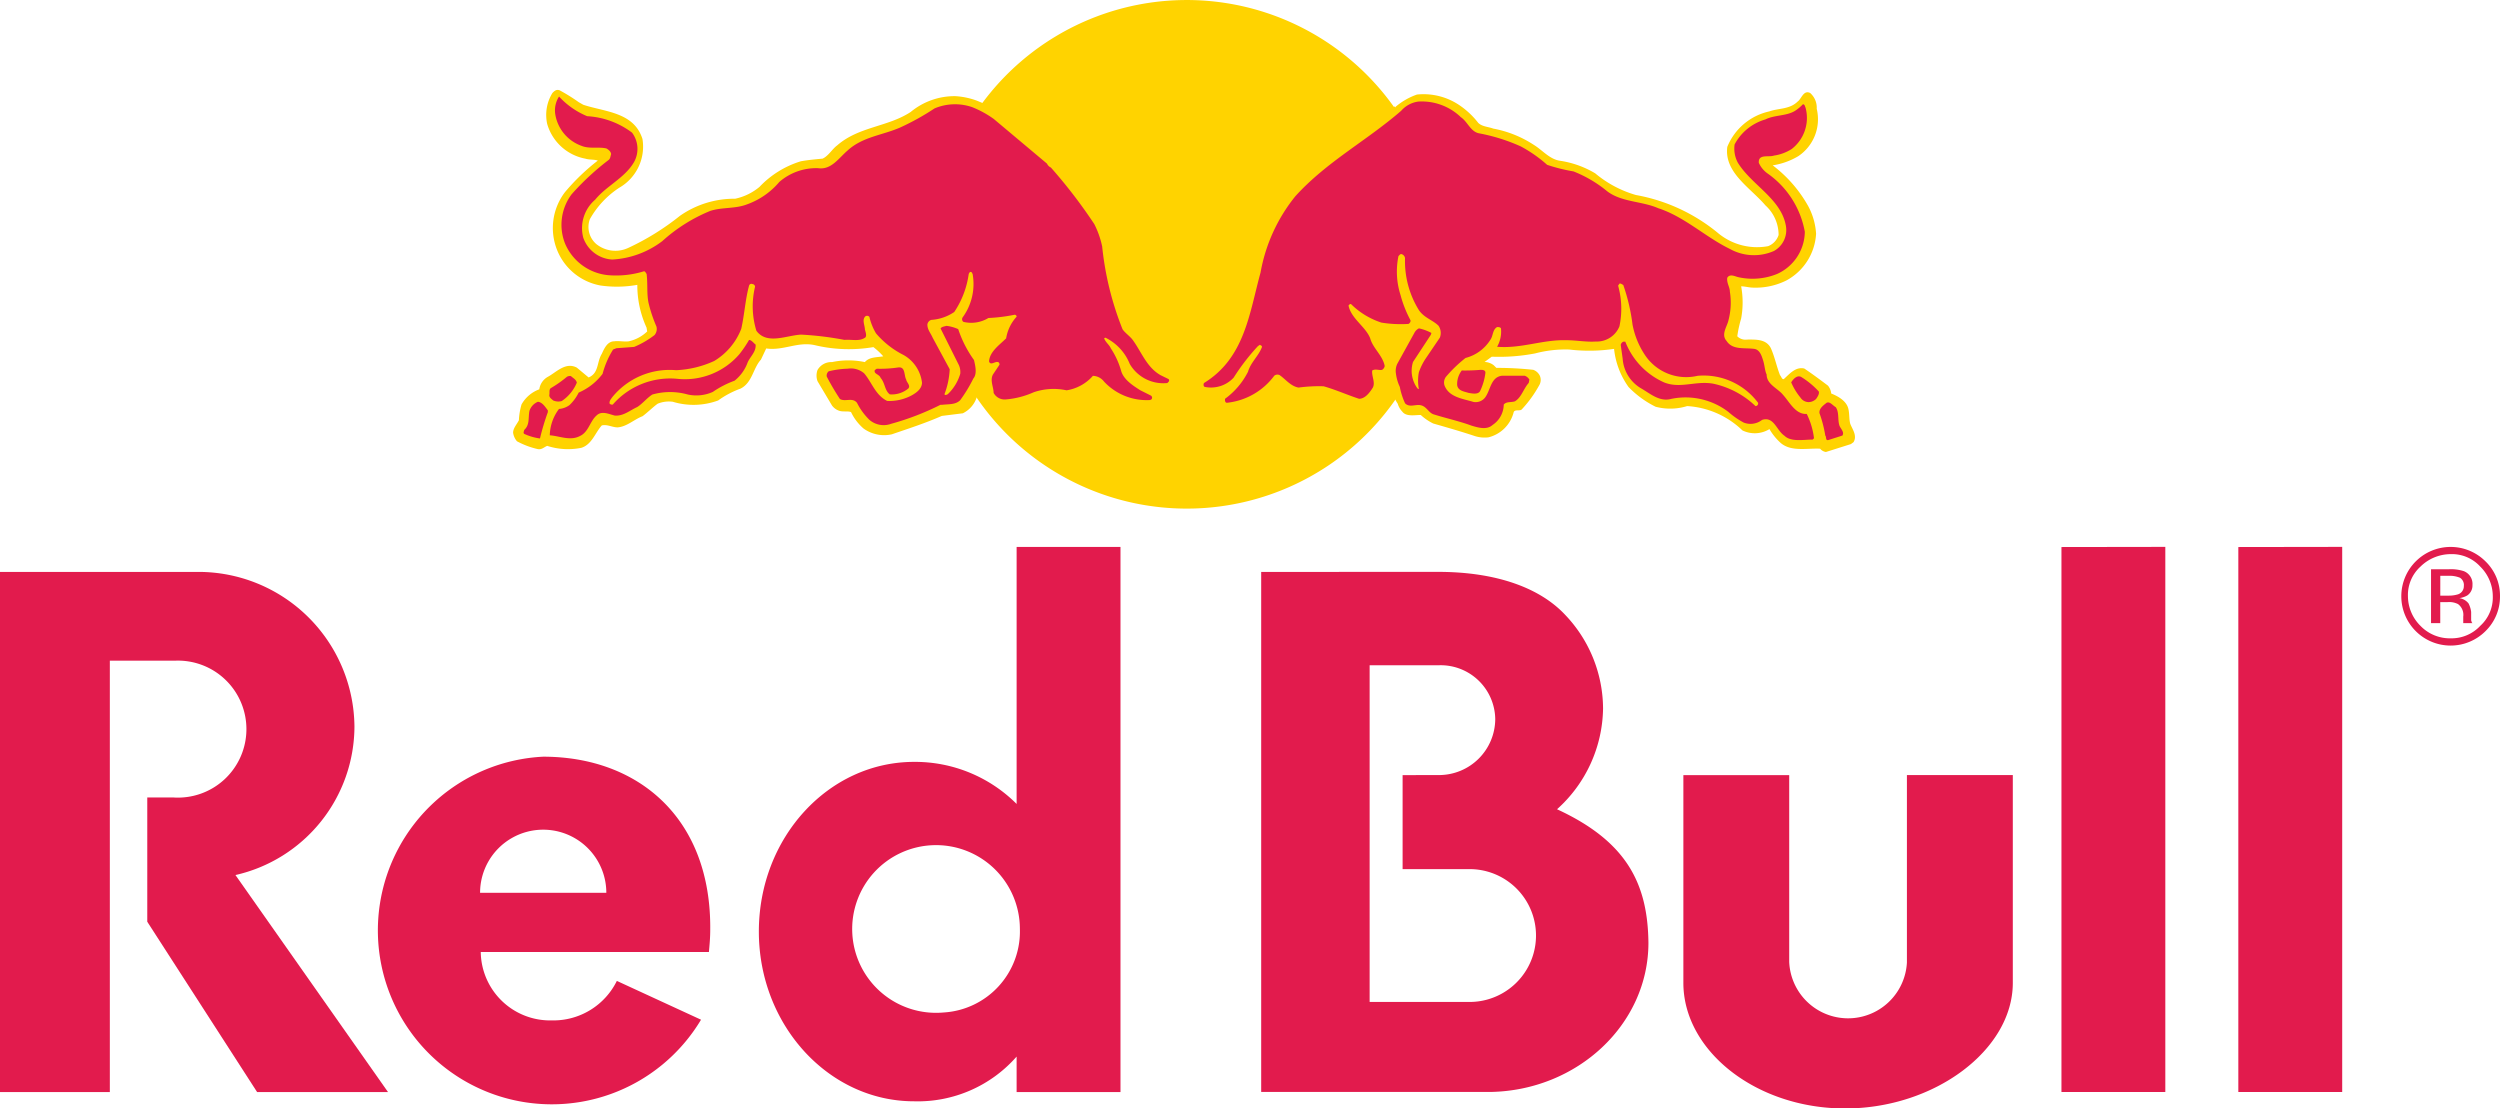
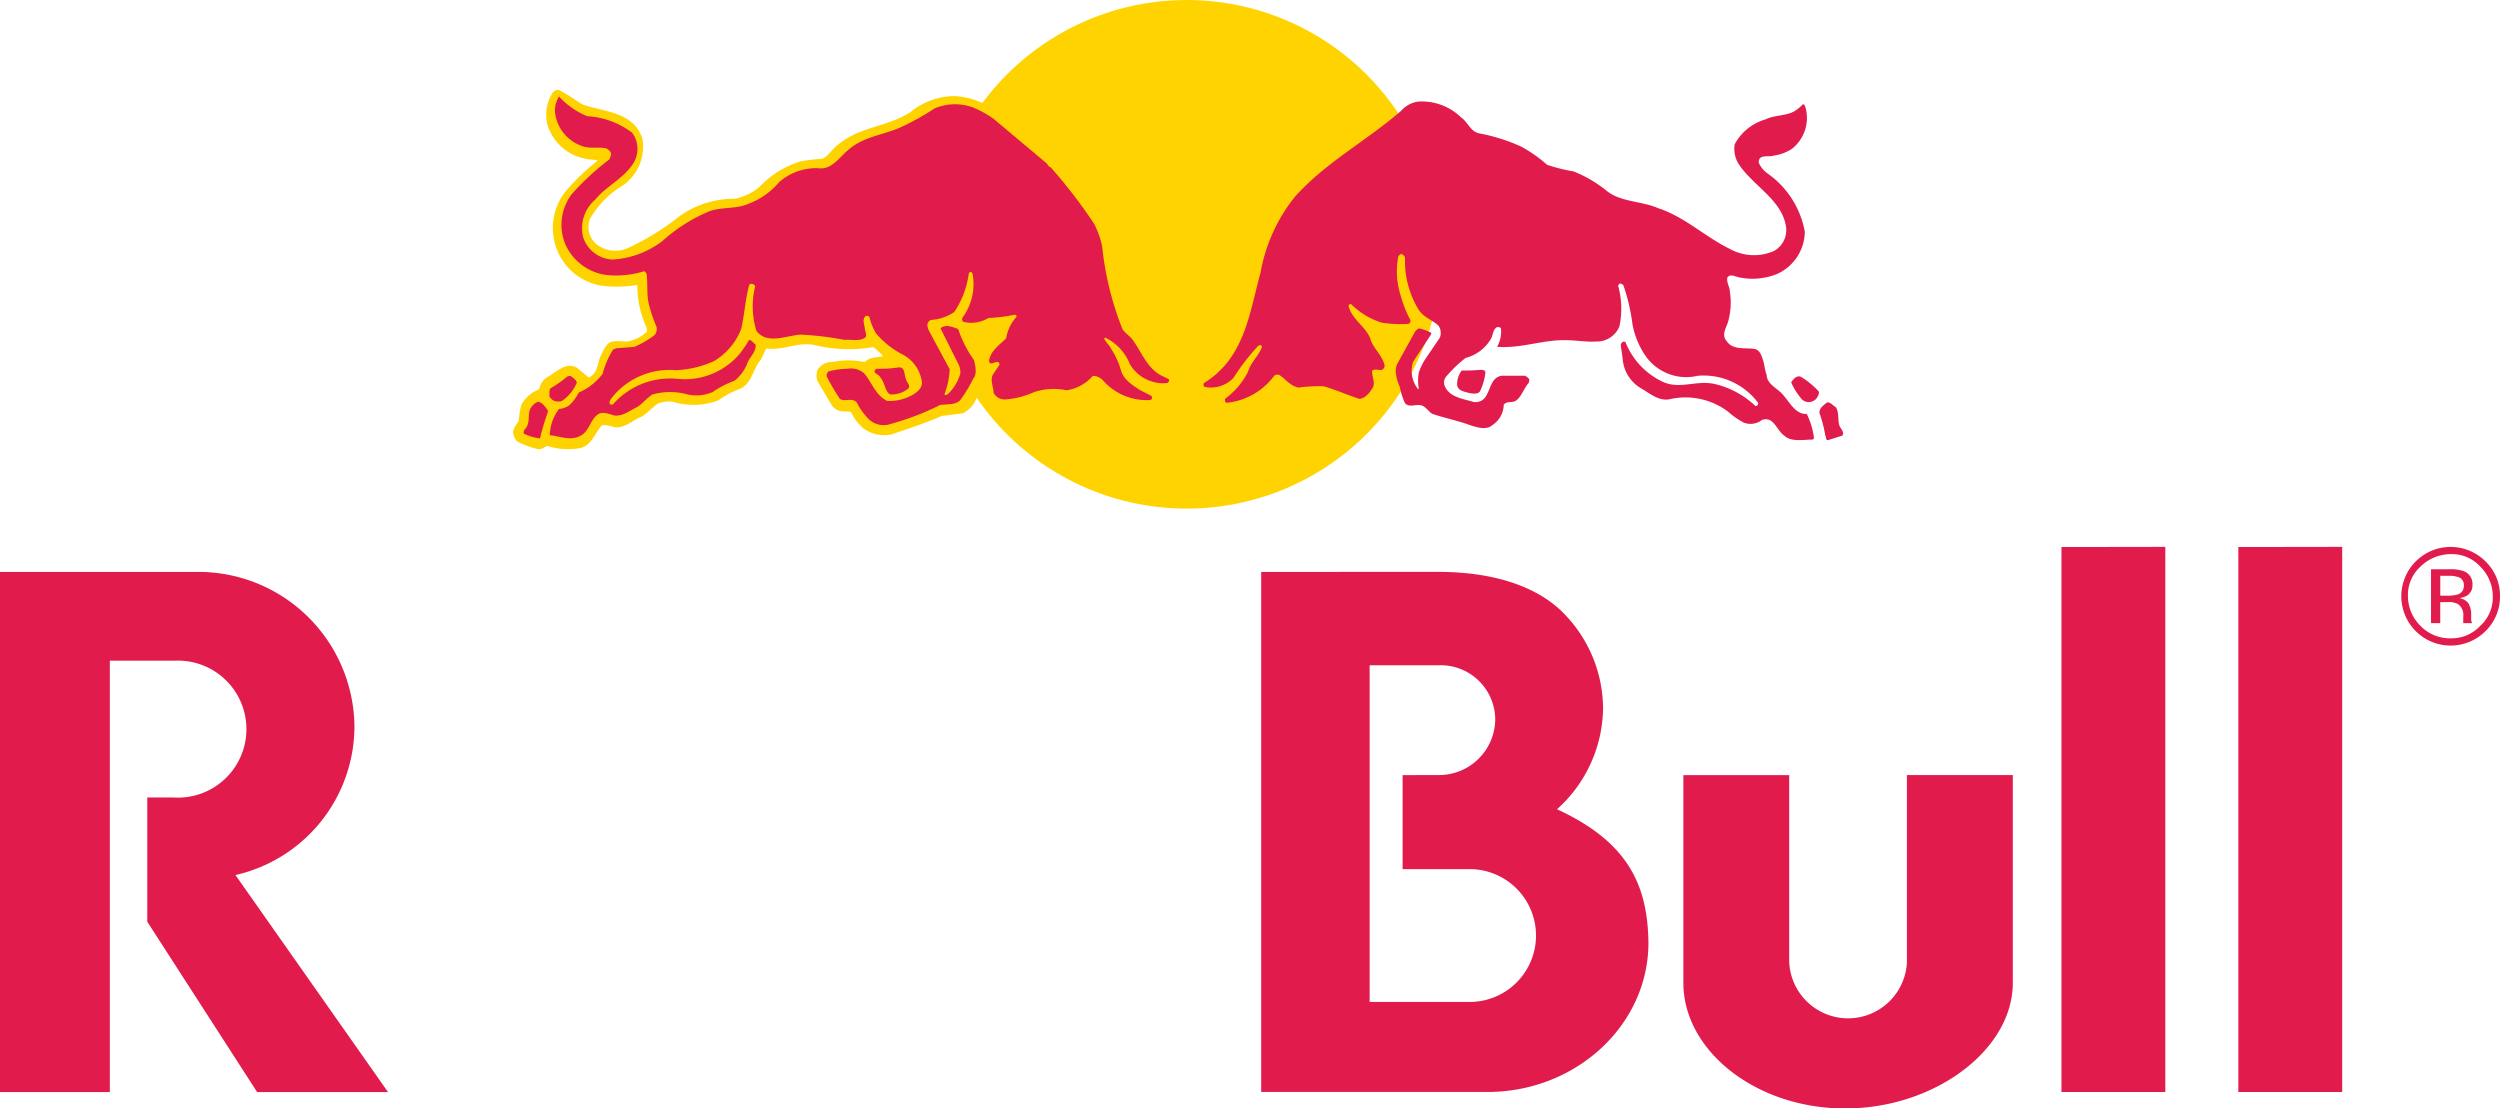
<svg xmlns="http://www.w3.org/2000/svg" width="129.37" height="57.361" viewBox="0 0 129.37 57.361">
  <g id="redbull_logo" transform="translate(0 -0.017)">
    <g id="Group_19036" data-name="Group 19036" transform="translate(0 28.317)">
      <path id="Path_77076" data-name="Path 77076" d="M22.4,76.568V98.89H16.716V71.974H26.958a8.075,8.075,0,0,1,8.1,8A7.908,7.908,0,0,1,28.9,87.661L36.794,98.89H30.02l-5.683-8.813V83.645h1.327a3.545,3.545,0,1,0,.1-7.077Z" transform="translate(-16.716 -70.679)" fill="#e21b4d" />
-       <path id="Path_77077" data-name="Path 77077" d="M144.7,96.586V68.377h-5.375v13.3a7.431,7.431,0,0,0-5.308-2.177c-4.424,0-8.031,3.913-8.031,8.782,0,4.832,3.607,8.782,8.031,8.782a6.8,6.8,0,0,0,5.308-2.314v1.837Zm-9.153-4.118a4.339,4.339,0,1,1,3.947-4.322,4.2,4.2,0,0,1-3.947,4.322" transform="translate(-86.717 -68.374)" fill="#e21b4d" />
-       <path id="Path_77078" data-name="Path 77078" d="M75.8,105.625a3.266,3.266,0,1,1,6.533,0Zm11.842,3.062c.034-.375.068-.749.068-1.123.068-5.819-3.743-8.983-8.643-8.983a9,9,0,1,0,8.167,13.611l-4.356-2.008a3.662,3.662,0,0,1-3.368,2.044,3.589,3.589,0,0,1-3.675-3.539h11.8" transform="translate(-50.957 -87.724)" fill="#e21b4d" />
      <path id="Path_77079" data-name="Path 77079" d="M225.651,80.184v9.664a3.049,3.049,0,0,0,6.091.034v-9.7h5.48V90.934c0,3.471-4.049,6.5-8.678,6.5s-8.37-3-8.37-6.5V80.184Zm19.463-11.811V96.581h-5.375v-28.2Zm9.153,0V96.581h-5.375v-28.2Zm-46.789,1.293c3.062,0,5.309.85,6.6,2.246a7.059,7.059,0,0,1,1.94,4.832,7.131,7.131,0,0,1-2.382,5.206c3.607,1.666,4.694,3.845,4.73,6.908,0,4.219-3.675,7.656-8.2,7.722H198.327V69.669Zm.068,10.515a2.913,2.913,0,0,0,2.893-2.893,2.826,2.826,0,0,0-2.893-2.79h-3.607V91.922h5.138a3.437,3.437,0,0,0,.068-6.874h-3.5V80.184Z" transform="translate(-133.063 -68.373)" fill="#e21b4d" />
    </g>
    <path id="Path_77080" data-name="Path 77080" d="M150.983,175.285a13.159,13.159,0,1,1,3.854,9.311,13.159,13.159,0,0,1-3.854-9.311" transform="translate(-102.732 -162.114)" fill="#ffd300" />
    <path id="Path_77081" data-name="Path 77081" d="M114.868,175.733c.2.1.408.2.647.34.984.681,1.634,1.259,3.131,2.518.442.442.952,1.158,1.327,1.6a5.6,5.6,0,0,1,1.5,2.585,17.737,17.737,0,0,0,1.123,4.391,3.7,3.7,0,0,0,.51.613c.408.51.578,1.327,1.327,1.769a5.948,5.948,0,0,1,.613.374c.2.17-.136.783-1.191.647.544.272.477.885-.3.919a3.472,3.472,0,0,1-2.688-1.055c-.1-.1-.409.3-.953.51-.544.273-1.293,0-1.872.1a16.359,16.359,0,0,1-1.837.476c-1.021.034-1.157-.681-1.157-1.293v-.273a6.008,6.008,0,0,1-.476,1.021,1.4,1.4,0,0,1-.715.817l-1.089.136c-.851.374-1.7.647-2.586.952a1.821,1.821,0,0,1-1.463-.3,2.575,2.575,0,0,1-.647-.85c-.17-.068-.408,0-.612-.068a.768.768,0,0,1-.374-.273l-.749-1.259a.846.846,0,0,1,0-.578.816.816,0,0,1,.749-.409,4.088,4.088,0,0,1,1.7,0c.238-.273.612-.238.952-.3a3.4,3.4,0,0,0-.51-.476,7.559,7.559,0,0,1-3.028-.1c-.885-.2-1.633.3-2.518.17l-.273.578c-.409.442-.442,1.191-1.055,1.5a4.705,4.705,0,0,0-1.158.613,3.684,3.684,0,0,1-2.347.068,1.514,1.514,0,0,0-.783.1c-.238.17-.51.442-.783.647-.442.17-.817.544-1.293.578-.273,0-.544-.17-.817-.1-.34.375-.51.984-1.055,1.157a3.483,3.483,0,0,1-1.769-.1c-.17.068-.272.2-.476.17a4.222,4.222,0,0,1-1.089-.408.867.867,0,0,1-.2-.442c0-.238.2-.443.3-.647a3.434,3.434,0,0,1,.136-.817,1.741,1.741,0,0,1,.919-.782.881.881,0,0,1,.442-.647c.442-.238.919-.783,1.5-.476l.612.51c.544-.238.409-.783.681-1.225.136-.3.3-.647.647-.647.238-.034.51.034.749,0a2.006,2.006,0,0,0,.953-.51l-.034-.2a5.265,5.265,0,0,1-.477-2.212,5.948,5.948,0,0,1-1.906.034,3,3,0,0,1-2.246-1.837,3.063,3.063,0,0,1,.408-2.994,11.044,11.044,0,0,1,1.7-1.633c-.2-.068-.442-.034-.647-.1a2.545,2.545,0,0,1-1.974-1.8,2.168,2.168,0,0,1,.273-1.6c.1-.1.2-.2.374-.136a9.5,9.5,0,0,1,.984.612l.238.136c1.123.374,2.62.374,3.062,1.769a2.451,2.451,0,0,1-1.191,2.518,4.666,4.666,0,0,0-1.531,1.633,1.167,1.167,0,0,0,.34,1.293,1.573,1.573,0,0,0,1.633.2,13.061,13.061,0,0,0,2.688-1.666,4.91,4.91,0,0,1,2.858-.885,2.906,2.906,0,0,0,1.259-.612,4.929,4.929,0,0,1,2.143-1.327c.374-.068.749-.1,1.123-.136.3-.136.51-.51.749-.681,1.123-.984,2.62-.952,3.811-1.735a3.558,3.558,0,0,1,2.314-.817,3.844,3.844,0,0,1,1.123.239ZM115.99,187.3a14.481,14.481,0,0,0-1.735.273,2.791,2.791,0,0,0,.681,1.4c.2-.782.85-1.089,1.055-1.666" transform="translate(-64.032 -170.388)" fill="#ffd300" />
-     <path id="Path_77082" data-name="Path 77082" d="M198.173,187.746c.34.51.544,1.021.85,1.566a10.477,10.477,0,0,1,.85-1.464,9.483,9.483,0,0,1-1.7-.1m.715,2.518c-.034.1-.1.136-.238.136a1.205,1.205,0,0,1-1.089,1.4c-.579.034-1.532-.545-2.076-.578-.578-.034-1.633.408-2.246-.51a3.1,3.1,0,0,1-2.586,1.226c-.476,0-.984-.273-.272-.885-1.566.51-1.566-.544-1.293-.749a6.56,6.56,0,0,0,.952-.817c2.178-2.28,1.363-6.227,3.743-8.847a18.588,18.588,0,0,1,3.539-2.926c.647-.442,1.293-1.089,1.906-1.532l.034.068v-.034a3.429,3.429,0,0,1,1.123-.647,3.314,3.314,0,0,1,2.28.612,4.2,4.2,0,0,1,.885.851c.2.2.51.2.782.3a5.749,5.749,0,0,1,2.11.85c.442.272.817.749,1.363.817a4.986,4.986,0,0,1,1.8.647,5.754,5.754,0,0,0,2.11,1.123,9.237,9.237,0,0,1,4.285,2,3.156,3.156,0,0,0,2.552.647.914.914,0,0,0,.544-.579,2.067,2.067,0,0,0-.681-1.531c-.783-.919-2.144-1.7-1.974-3.028a3.058,3.058,0,0,1,2.177-1.837c.476-.17,1.055-.1,1.464-.51.2-.136.3-.612.647-.442a1.009,1.009,0,0,1,.34.817,2.3,2.3,0,0,1-.952,2.451,3.647,3.647,0,0,1-1.327.476,6.805,6.805,0,0,1,1.837,2.109,3.463,3.463,0,0,1,.409,1.429,2.935,2.935,0,0,1-1.531,2.416,3.565,3.565,0,0,1-1.7.375c-.239,0-.442-.068-.647-.068a4.589,4.589,0,0,1,0,1.666,6.122,6.122,0,0,0-.2.919.593.593,0,0,0,.51.17c.442,0,.984-.034,1.225.442.2.442.3.952.476,1.4.068.068.1.238.2.2.3-.273.612-.647,1.055-.544.409.273.817.578,1.225.885a.75.75,0,0,1,.17.408c.34.136.782.374.885.783.067.272.033.544.1.782.1.273.375.612.17.952l-.136.1-1.293.409a.472.472,0,0,1-.3-.17c-.681-.034-1.5.17-2.044-.3a2.961,2.961,0,0,1-.578-.714,1.453,1.453,0,0,1-1.4.067,4.5,4.5,0,0,0-2.859-1.258,2.965,2.965,0,0,1-1.633.034,5.081,5.081,0,0,1-1.4-1.021,4.123,4.123,0,0,1-.749-1.973,8.81,8.81,0,0,1-2.314.034,6.14,6.14,0,0,0-1.769.2,9.839,9.839,0,0,1-2.246.17l-.374.273a.816.816,0,0,1,.476.17l.136.136a17.46,17.46,0,0,1,1.906.1.6.6,0,0,1,.34.3.541.541,0,0,1-.034.51,6.211,6.211,0,0,1-.885,1.225c-.1.136-.408-.033-.442.2a1.791,1.791,0,0,1-1.293,1.259,1.654,1.654,0,0,1-.714-.068c-.715-.238-1.429-.442-2.144-.647a2.722,2.722,0,0,1-.647-.442c-.3,0-.749.1-.952-.17a.994.994,0,0,1-.238-.409,3.568,3.568,0,0,1-.513-1.327" transform="translate(-127.057 -170.662)" fill="#ffd300" />
    <path id="Path_77083" data-name="Path 77083" d="M115.5,180.667a3.005,3.005,0,0,1,.068,1.735.064.064,0,0,1-.1,0,11.113,11.113,0,0,0-.374-1.429c-.1-.273-.442-.51-.3-.817a.321.321,0,0,1,.3-.034,3.241,3.241,0,0,1,.409.545m5.444,4.764a1.681,1.681,0,0,1,.51,1.5c-.068.1-.034.3-.2.34-.068.034-.136-.034-.136-.1a1.882,1.882,0,0,0-.2-.885c-.2-.2-.442-.613-.782-.613-.238.068-.409.341-.544.51,0,.035-.034.035-.068,0-.136-.34.136-.612.238-.884.2-.2.17-.783.613-.613.3.2.375.544.578.749m-.714,4.049a.648.648,0,0,1-.17.647,1.655,1.655,0,0,1-.714.068c-.068-.034-.136-.068-.1-.136a1.124,1.124,0,0,1,.749-.715.212.212,0,0,1,.238.136M95.4,177.064a4.256,4.256,0,0,1,2.314.85,1.4,1.4,0,0,1,.1,1.531c-.476.818-1.429,1.226-2.008,1.94a1.939,1.939,0,0,0-.613,1.974,1.686,1.686,0,0,0,1.5,1.123,4.7,4.7,0,0,0,2.586-.952,8.458,8.458,0,0,1,2.484-1.565c.612-.2,1.293-.1,1.906-.34a3.911,3.911,0,0,0,1.666-1.157,2.914,2.914,0,0,1,2.008-.714c.681.1,1.055-.51,1.531-.919.783-.714,1.8-.782,2.726-1.19a12.988,12.988,0,0,0,1.769-.984,2.726,2.726,0,0,1,1.94-.068,5.2,5.2,0,0,1,1.123.613l2.757,2.314a.4.4,0,0,0,.2.2,26.671,26.671,0,0,1,2.246,2.926,4.677,4.677,0,0,1,.408,1.158,15.851,15.851,0,0,0,1.055,4.287c.136.2.409.375.545.578.442.613.714,1.4,1.429,1.8l.409.2a.1.1,0,0,1,0,.136l-.068.068a2.011,2.011,0,0,1-1.94-.984,2.591,2.591,0,0,0-1.259-1.363.118.118,0,0,0-.068.034c.068.2.272.34.34.51a4.171,4.171,0,0,1,.544,1.191c.136.443.613.749.984.984l.544.273a.128.128,0,0,1,.034.2l-.068.034a3.013,3.013,0,0,1-2.382-.952.757.757,0,0,0-.578-.3,2.28,2.28,0,0,1-1.363.749,3.18,3.18,0,0,0-1.7.1,4.425,4.425,0,0,1-1.463.374.648.648,0,0,1-.612-.34c0-.3-.2-.647-.034-.952l.34-.51c0-.068-.034-.136-.1-.136-.136-.034-.375.2-.442-.034.034-.51.544-.85.884-1.191a2.169,2.169,0,0,1,.544-1.123.109.109,0,0,0-.1-.1,8.777,8.777,0,0,1-1.363.17,1.711,1.711,0,0,1-1.293.2.171.171,0,0,1-.034-.239,2.936,2.936,0,0,0,.51-2.246c-.034-.034-.034-.1-.1-.1s-.068.068-.1.1a4.672,4.672,0,0,1-.749,1.974,2.382,2.382,0,0,1-1.191.409.291.291,0,0,0-.2.238c0,.272.17.442.272.681l.884,1.634a4.169,4.169,0,0,1-.272,1.293c.034.068.1.034.17,0a2.407,2.407,0,0,0,.647-1.055.866.866,0,0,0-.1-.51l-.918-1.837c.068-.1.2-.1.3-.136a2.058,2.058,0,0,1,.613.17,5.926,5.926,0,0,0,.817,1.6c.068.3.17.715-.033.953a7.634,7.634,0,0,1-.681,1.123c-.238.238-.578.2-.919.238h-.1a13.682,13.682,0,0,1-2.552.984,1.127,1.127,0,0,1-1.123-.2,3.284,3.284,0,0,1-.647-.884c-.238-.3-.612-.034-.884-.2a12.9,12.9,0,0,1-.681-1.158.283.283,0,0,1,.1-.273,4.637,4.637,0,0,1,.984-.136,1.06,1.06,0,0,1,.85.239c.408.476.578,1.123,1.191,1.429a2.417,2.417,0,0,0,1.293-.3c.239-.136.51-.34.51-.647a1.9,1.9,0,0,0-.952-1.429,4.543,4.543,0,0,1-1.429-1.123,2.958,2.958,0,0,1-.34-.85.16.16,0,0,0-.2-.035c-.2.17-.034.476-.034.681.034.136.1.3.034.409-.3.239-.714.1-1.089.136a16.24,16.24,0,0,0-2.246-.273c-.749.034-1.769.544-2.314-.2a4.324,4.324,0,0,1-.068-2.28.147.147,0,0,0-.136-.136.124.124,0,0,0-.17.068c-.2.715-.239,1.5-.408,2.246a3.35,3.35,0,0,1-1.4,1.666,5.268,5.268,0,0,1-1.974.477,3.823,3.823,0,0,0-3.3,1.395c-.068.1-.17.2-.136.34.034.034.136.068.17.034a3.942,3.942,0,0,1,3.3-1.326,3.722,3.722,0,0,0,3.232-1.259,5.754,5.754,0,0,0,.51-.749c.136,0,.239.17.34.238.034.374-.273.612-.409.919a2.137,2.137,0,0,1-.681.952,5.013,5.013,0,0,0-1.123.579,2.081,2.081,0,0,1-1.293.136,3.372,3.372,0,0,0-1.837,0c-.272.17-.51.476-.783.647-.374.17-.715.476-1.157.442-.3-.068-.681-.273-.952,0-.34.3-.409.851-.85,1.055-.51.273-1.055,0-1.566-.034a2.352,2.352,0,0,1,.476-1.363,1.068,1.068,0,0,0,.544-.2,2.277,2.277,0,0,0,.476-.647,3.076,3.076,0,0,0,1.236-.969,4.563,4.563,0,0,1,.544-1.259l.17-.068.919-.068a4.706,4.706,0,0,0,1.055-.612.488.488,0,0,0,.1-.441,7.427,7.427,0,0,1-.409-1.225c-.1-.476-.034-.953-.1-1.5-.034-.034-.068-.136-.136-.136a4.884,4.884,0,0,1-1.872.2,2.707,2.707,0,0,1-2.212-1.633,2.637,2.637,0,0,1,.34-2.552,13.5,13.5,0,0,1,1.906-1.769c.1-.068.1-.2.136-.3,0-.136-.136-.238-.238-.3-.408-.1-.884.034-1.293-.137a2.087,2.087,0,0,1-1.363-1.666,1.322,1.322,0,0,1,.2-.885,4.119,4.119,0,0,0,1.465,1.021m-2.044,15.21v.1a12.831,12.831,0,0,0-.408,1.363,2.854,2.854,0,0,1-.817-.239c-.068-.067,0-.136,0-.2.3-.273.2-.612.272-.984a.762.762,0,0,1,.442-.477c.238.034.375.273.51.442m1.5-1.429a2.12,2.12,0,0,1-.783.952.66.66,0,0,1-.442-.034c-.068-.067-.2-.136-.2-.273.034-.136-.034-.3.1-.375a5.956,5.956,0,0,0,.817-.578c.068-.034.2-.068.238,0,.136.1.238.171.272.307m17.048-.136c.034.136.238.3.1.442a1.342,1.342,0,0,1-.952.3c-.272-.2-.238-.579-.476-.851-.068-.2-.375-.2-.3-.408l.1-.068a6.239,6.239,0,0,0,1.123-.068c.374-.035.272.408.408.647" transform="translate(-65.008 -171.034)" fill="#e21b4d" />
    <path id="Path_77084" data-name="Path 77084" d="M196.141,185.628a3.768,3.768,0,0,1,.51.885.227.227,0,0,1-.034.2c-.034.067-.1.136-.2.067-.238-.067-.2-.442-.51-.408-.2,0-.341.17-.51.272-.3.273-.714.545-.782.952-.068.136-.035.375-.17.443a.13.13,0,0,1-.17-.1,1.823,1.823,0,0,1,.51-1.429,7.548,7.548,0,0,0,.953-1.123.386.386,0,0,1,.408.239m.136,4.525c.068.136.2.3.1.477-.137.1-.379.034-.545.034a.665.665,0,0,1-.273-.612.187.187,0,0,1,.068-.17.8.8,0,0,1,.647.272m5.1-10.412c.1.137,0,.273-.068.379a8.09,8.09,0,0,0-1.4,1.463,1.876,1.876,0,0,0-.3.578c0,.034-.034.034-.068.034a1.479,1.479,0,0,1,.1-.85,4.088,4.088,0,0,1,1.363-1.7c.067-.035.3-.069.373.1m1.939-2.177c.375.238.51.749.952.85a9.547,9.547,0,0,1,2.177.681,7.068,7.068,0,0,1,1.363.953,8.855,8.855,0,0,0,1.363.34,6.441,6.441,0,0,1,1.735,1.021c.749.578,1.8.51,2.654.885,1.363.442,2.45,1.5,3.71,2.109a2.564,2.564,0,0,0,2.28.1,1.236,1.236,0,0,0,.613-1.293c-.238-1.4-1.769-2.11-2.484-3.267a1.539,1.539,0,0,1-.17-.952,2.631,2.631,0,0,1,1.594-1.293c.476-.238,1.089-.17,1.531-.443a2.177,2.177,0,0,0,.408-.34c.1,0,.1.1.136.17a2.032,2.032,0,0,1-.715,2.144,2.325,2.325,0,0,1-.919.34c-.272.1-.817-.1-.783.374a1.358,1.358,0,0,0,.442.544,4.694,4.694,0,0,1,1.939,3.028,2.427,2.427,0,0,1-1.429,2.177,3.379,3.379,0,0,1-2.008.17c-.17-.034-.442-.2-.578.034-.034.273.136.477.136.715a3.569,3.569,0,0,1-.068,1.464c-.068.34-.408.748-.1,1.089.307.476.919.34,1.429.408.272.034.379.34.442.544.1.273.1.579.2.783,0,.51.579.714.851,1.055.34.375.647,1.021,1.225.984a3.892,3.892,0,0,1,.375,1.259l-.069.068c-.476,0-1.123.136-1.463-.2-.409-.273-.544-1.021-1.157-.817a.969.969,0,0,1-.952.136,4.059,4.059,0,0,1-.782-.544,3.65,3.65,0,0,0-2.96-.681c-.612.17-1.089-.273-1.566-.545a1.931,1.931,0,0,1-.952-1.532l-.1-.714a.227.227,0,0,1,.136-.17h.1a3.819,3.819,0,0,0,2.008,2.109c.85.341,1.634-.1,2.552.068a4.529,4.529,0,0,1,2.177,1.157c.068,0,.1-.034.136-.1v-.067a3.518,3.518,0,0,0-3.131-1.4,2.565,2.565,0,0,1-2.688-1.021,4.277,4.277,0,0,1-.681-1.633,9.921,9.921,0,0,0-.477-2.044c-.067-.034-.136-.1-.2-.068l-.068.1a4.42,4.42,0,0,1,.068,2.109,1.263,1.263,0,0,1-1.225.783c-.51.034-.984-.068-1.532-.068-1.225-.034-2.314.442-3.573.34a1.586,1.586,0,0,0,.2-.952c-.034-.068-.136-.068-.2-.068-.239.136-.2.442-.341.647a2.149,2.149,0,0,1-1.292.952,7.029,7.029,0,0,0-1.021.984.5.5,0,0,0-.067.442c.238.612.952.681,1.5.85a.618.618,0,0,0,.647-.3c.238-.375.273-.984.817-1.055h1.19a.454.454,0,0,1,.238.2l-.034.17c-.272.3-.374.749-.714.952-.2.068-.442,0-.579.17a1.287,1.287,0,0,1-.579,1.055c-.3.272-.748.136-1.089.034-.647-.238-1.293-.374-1.939-.578-.272-.068-.375-.408-.681-.476-.272-.068-.579.136-.817-.1a3.543,3.543,0,0,1-.273-.851,2.236,2.236,0,0,1-.2-.681.857.857,0,0,1,.067-.51l.884-1.6a.539.539,0,0,1,.238-.238,2.485,2.485,0,0,1,.647.238l-.034.1-.919,1.4a1.53,1.53,0,0,0,.2,1.327c.034.034.068.1.1.068a2.38,2.38,0,0,1,0-.85,3.094,3.094,0,0,1,.374-.749l.715-1.055a.661.661,0,0,0-.068-.613c-.3-.3-.749-.408-1.021-.816a4.824,4.824,0,0,1-.714-2.688.251.251,0,0,0-.17-.2c-.068-.034-.136.068-.17.1a3.987,3.987,0,0,0,.108,2.015,6.016,6.016,0,0,0,.51,1.293c.034.067-.034.17-.1.2a6.293,6.293,0,0,1-1.4-.068,3.98,3.98,0,0,1-1.566-.952c-.067-.034-.1.034-.136.068.136.681.885,1.089,1.123,1.7.136.51.647.885.749,1.429a.28.28,0,0,1-.136.2c-.17.034-.341-.068-.51.034-.035.3.17.612.033.884-.17.273-.408.579-.714.579-.612-.2-1.225-.477-1.837-.647a8.011,8.011,0,0,0-1.293.067c-.408-.067-.681-.442-.984-.647a.257.257,0,0,0-.273.034,3.5,3.5,0,0,1-2.45,1.4c-.068,0-.1-.068-.1-.136v-.069a3.91,3.91,0,0,0,1.191-1.4c.136-.476.544-.817.714-1.259.034-.067-.034-.1-.1-.136l-.1.068a11.079,11.079,0,0,0-1.258,1.633,1.6,1.6,0,0,1-1.5.476c-.068-.033-.068-.136-.034-.2,2.11-1.293,2.347-3.607,2.927-5.717a8.7,8.7,0,0,1,1.8-3.947c1.633-1.8,3.675-2.858,5.478-4.424a1.434,1.434,0,0,1,.884-.476,2.92,2.92,0,0,1,2.177.782m19.43,15.04c.17.239.1.613.17.884.034.2.3.379.17.578l-.749.238c-.136,0-.068-.17-.136-.238a6.374,6.374,0,0,0-.3-1.157c-.034-.238.2-.408.374-.544.17-.069.3.136.477.238m-1.736-1.532a4.312,4.312,0,0,1,.85.715c.034.136-.068.273-.136.379a.566.566,0,0,1-.409.17.519.519,0,0,1-.408-.239,3.222,3.222,0,0,1-.476-.783c.1-.17.341-.441.578-.238m-16.4-.272a3.065,3.065,0,0,1-.273.952c-.1.2-.408.136-.612.1-.2-.068-.544-.1-.579-.408a1.159,1.159,0,0,1,.238-.749,9.587,9.587,0,0,0,.984-.034c.135,0,.239.034.239.136" transform="translate(-127.748 -171.504)" fill="#e21b4d" />
    <path id="Path_77085" data-name="Path 77085" d="M365.065,67.236a1.982,1.982,0,0,1,1.531.647,2.164,2.164,0,0,1,.647,1.532,1.981,1.981,0,0,1-.647,1.531,2.031,2.031,0,0,1-1.531.647,2.107,2.107,0,0,1-1.566-.647,2.166,2.166,0,0,1-.647-1.531,1.984,1.984,0,0,1,.647-1.532,2.246,2.246,0,0,1,1.566-.647m2.551,2.177a2.469,2.469,0,0,0-.749-1.8,2.552,2.552,0,1,0,0,3.606,2.491,2.491,0,0,0,.749-1.8m-1.872-.545a.439.439,0,0,1-.3.442,1.578,1.578,0,0,1-.476.068h-.442V68.359h.408a1.424,1.424,0,0,1,.613.1.446.446,0,0,1,.2.409m-1.7-.85v2.79h.477V69.72h.374a1.01,1.01,0,0,1,.544.1.69.69,0,0,1,.272.647v.34h.477l-.034-.034c0-.034-.034-.068-.034-.136v-.409a1.306,1.306,0,0,0-.136-.442.748.748,0,0,0-.477-.273,1.141,1.141,0,0,0,.408-.136.62.62,0,0,0,.273-.544.708.708,0,0,0-.443-.714,2.148,2.148,0,0,0-.782-.1h-.919Z" transform="translate(-238.246 -38.544)" fill="#e21b4d" />
  </g>
</svg>